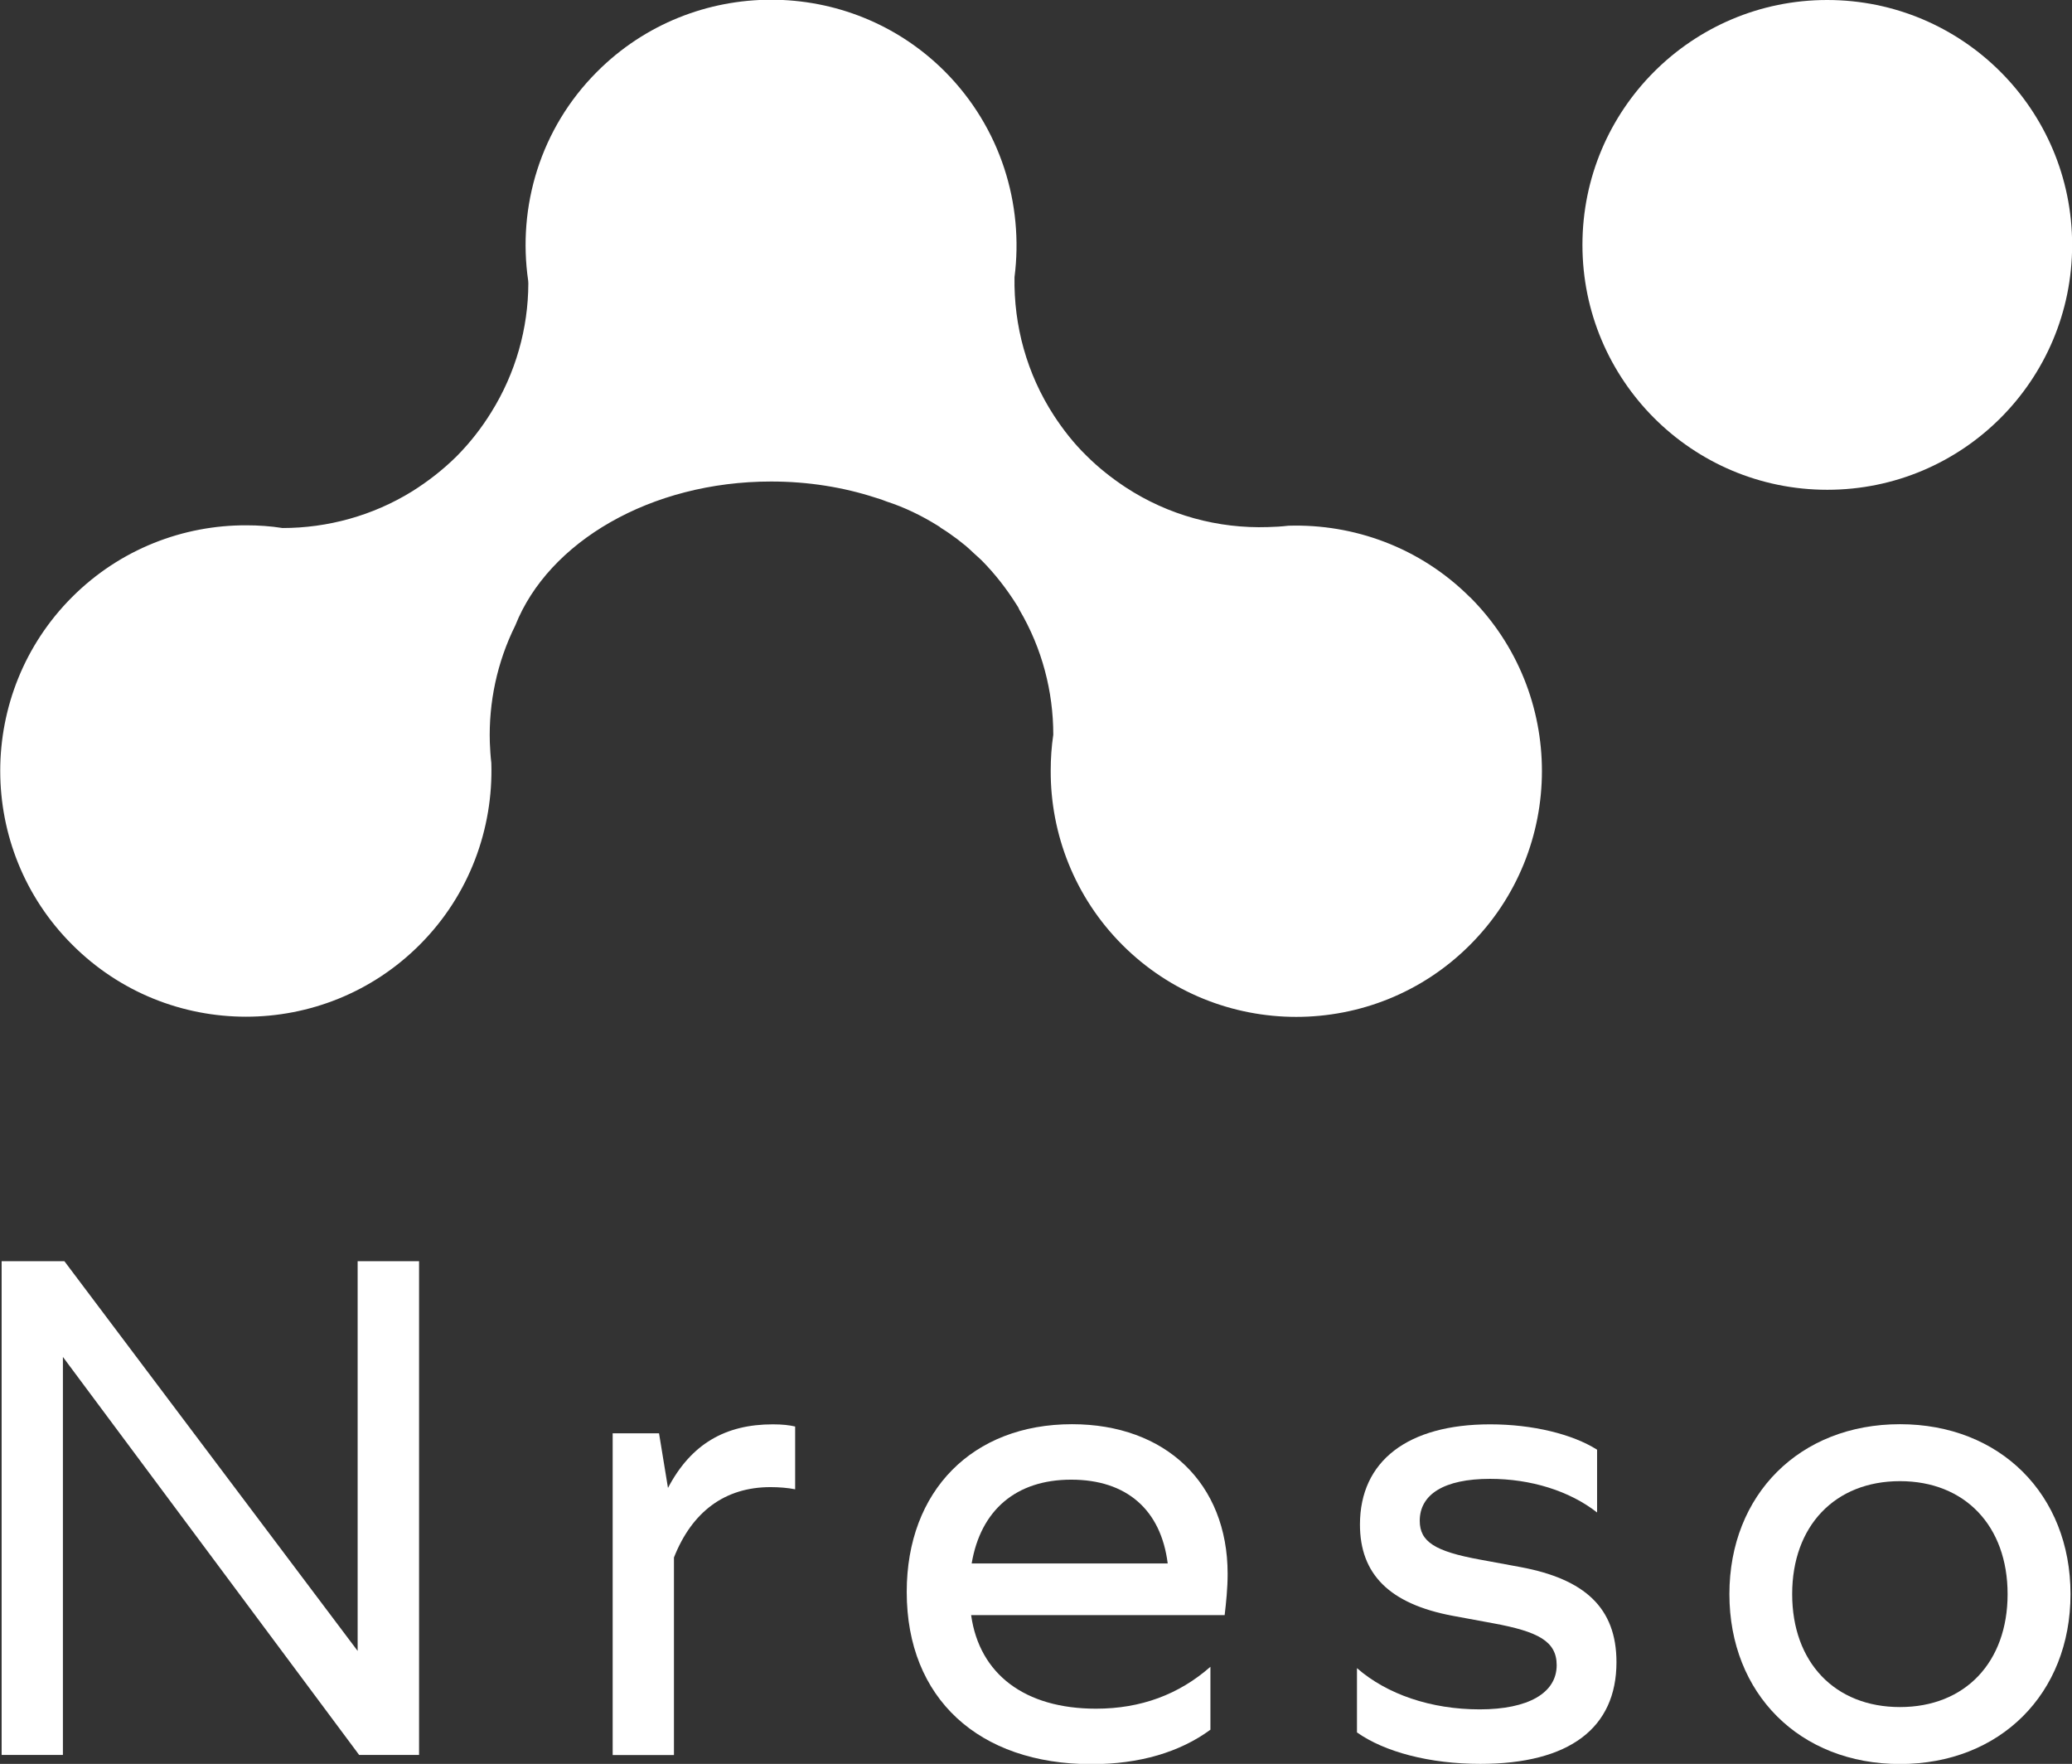
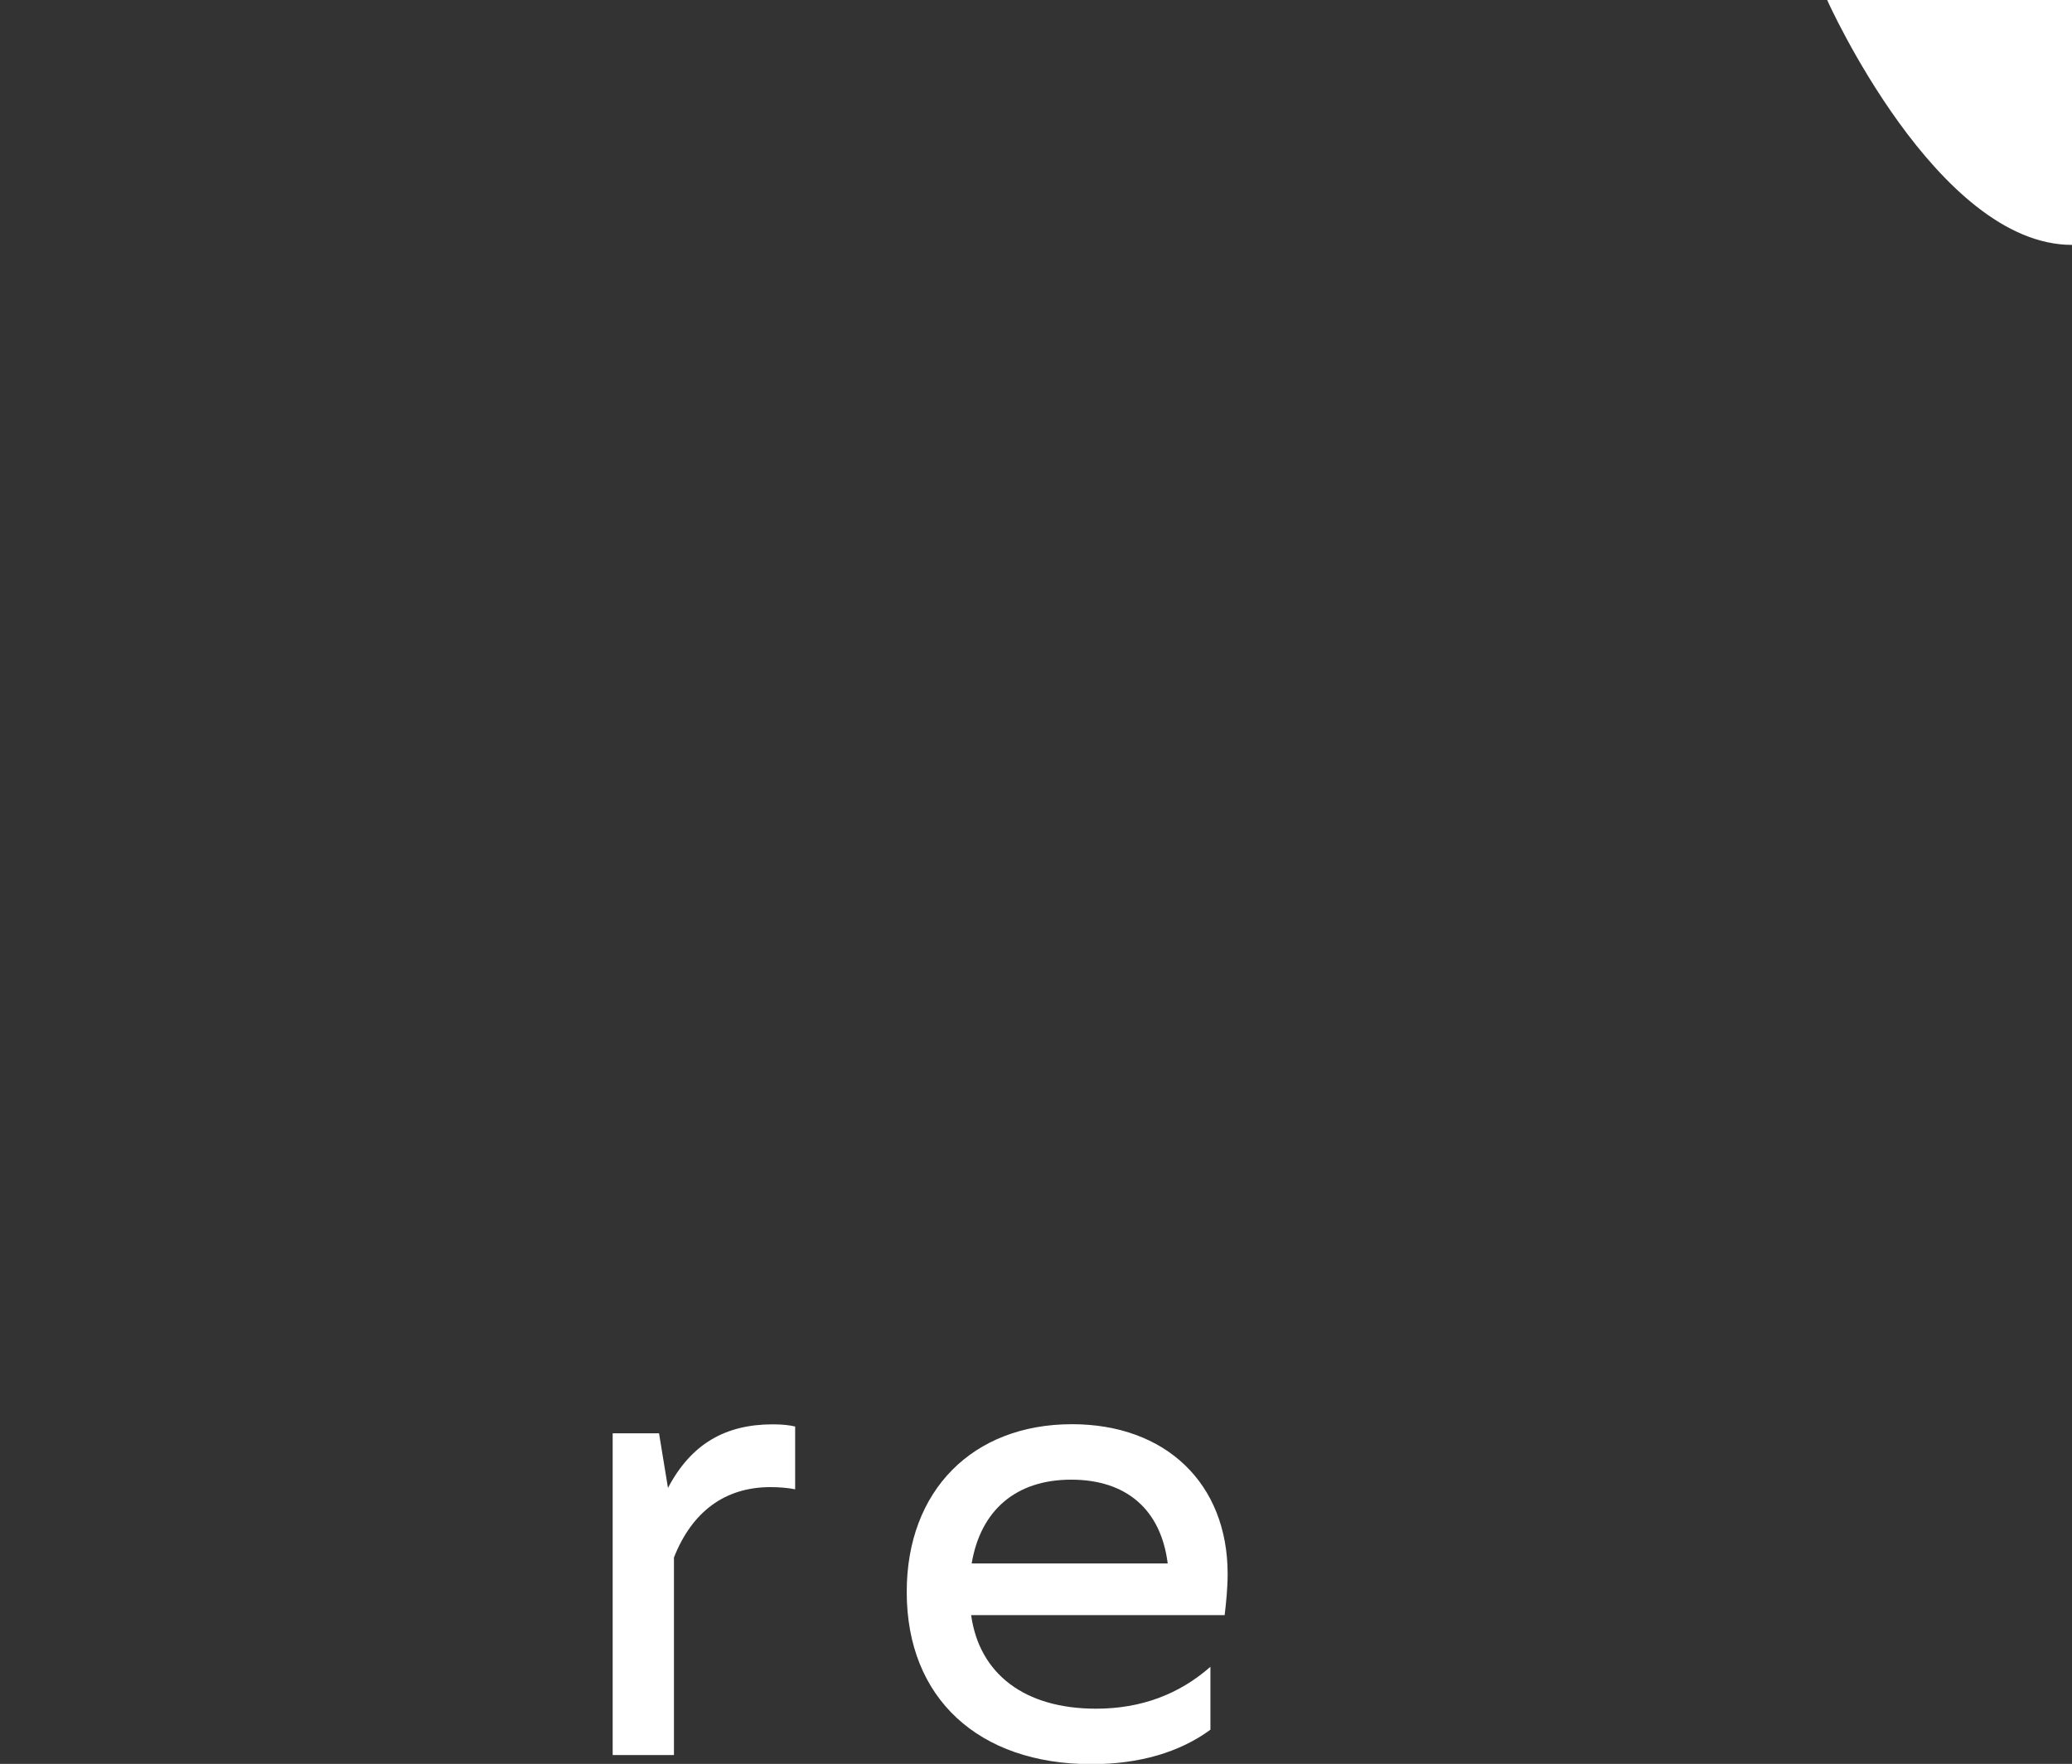
<svg xmlns="http://www.w3.org/2000/svg" id="_レイヤー_2" data-name="レイヤー 2" viewBox="0 0 152.83 130.08">
  <rect x="0" y="0" width="152.83" height="130.08" fill="#333333" stroke="none" />
  <defs>
    <style>
      .cls-1 {
        fill: #fff;
      }
    </style>
  </defs>
  <g id="_レイヤー_1-2" data-name="レイヤー 1">
    <g>
-       <path class="cls-1" d="M134.77,0C124.8,0,116.72,8.09,116.72,18.06s8.08,18.06,18.06,18.06,18.06-8.08,18.06-18.06S144.75,0,134.77,0" />
-       <path class="cls-1" d="M108.43,44.05c-3.68-3.68-8.58-5.43-13.4-5.28-.51.06-1.01.09-1.51.1-3.65.12-7.33-.86-10.49-2.93-1.03-.68-2.01-1.45-2.91-2.35-.92-.9-1.7-1.9-2.38-2.94-2.01-3.09-2.97-6.65-2.91-10.21.69-5.38-1.01-11.02-5.14-15.17-3.53-3.53-8.17-5.29-12.81-5.29s-9.3,1.76-12.84,5.31c-4.19,4.19-5.88,9.95-5.08,15.42,0,.06.01.14.01.2-.01,3.3-.93,6.6-2.74,9.5-.71,1.15-1.55,2.23-2.55,3.24-1.01,1-2.11,1.85-3.27,2.58-2.92,1.81-6.26,2.71-9.57,2.71-.89-.14-1.78-.2-2.65-.2-4.66-.02-9.33,1.75-12.87,5.29-7.07,7.07-7.07,18.57,0,25.63,7.07,7.09,18.57,7.09,25.64.01,3.68-3.68,5.43-8.58,5.28-13.4-.06-.51-.09-1.01-.11-1.51-.09-2.95.53-5.92,1.88-8.64,2.44-6.15,9.98-10.61,18.87-10.61,2.73,0,5.32.42,7.69,1.19.29.08.57.18.84.29,1.3.42,2.56,1.03,3.75,1.77.07.04.17.1.24.17.2.12.41.26.6.39.42.29.83.6,1.24.94.2.17.39.35.58.53.19.18.39.34.58.53,1,1.01,1.85,2.11,2.58,3.27,0,0,0,0,0,0,0,0,0,0,0,0,.09.12.15.24.21.38,1.67,2.83,2.5,6.02,2.5,9.21-.13.88-.19,1.76-.19,2.65-.02,4.64,1.75,9.32,5.29,12.86,7.07,7.07,18.57,7.07,25.63,0,7.08-7.07,7.08-18.57.02-25.64Z" />
-       <polygon class="cls-1" points=".12 93.01 4.75 93.01 26.38 121.75 26.38 93.01 30.91 93.01 30.91 129.42 26.49 129.42 4.64 100.07 4.64 129.42 .12 129.42 .12 93.01" />
+       <path class="cls-1" d="M134.77,0s8.08,18.06,18.06,18.06,18.06-8.08,18.06-18.06S144.75,0,134.77,0" />
      <path class="cls-1" d="M45.19,105.7h3.42l.66,4.03c1.71-3.26,4.25-4.69,7.73-4.69.72,0,1.21.06,1.65.16v4.63c-.55-.11-1.21-.16-1.82-.16-3.37,0-5.79,1.82-7.12,5.19v14.57h-4.52v-23.73Z" />
      <path class="cls-1" d="M66.88,117.39c0-7.45,4.85-12.36,12.19-12.36,6.9,0,11.48,4.36,11.48,11.04,0,1.05-.11,2.1-.22,3.04h-18.7c.61,4.36,3.97,6.9,9.21,6.9,3.31,0,6.12-1.05,8.44-3.09v4.64c-2.26,1.66-5.24,2.54-8.77,2.54-8.33,0-13.63-4.86-13.63-12.69M86.13,115.3c-.5-3.97-3.04-6.18-7.12-6.18s-6.68,2.26-7.34,6.18h14.46Z" />
-       <path class="cls-1" d="M100.09,127.77v-4.75c2.21,1.93,5.46,3.04,9.05,3.04s5.68-1.21,5.68-3.26c0-1.77-1.38-2.48-4.69-3.09l-2.98-.55c-4.69-.88-6.84-3.09-6.84-6.73,0-4.69,3.53-7.39,9.6-7.39,3.14,0,6.07.72,7.89,1.87v4.63c-2.04-1.6-4.91-2.48-7.89-2.48-3.42,0-5.19,1.16-5.19,3.09,0,1.54,1.1,2.26,4.47,2.87l2.98.55c4.69.88,7.06,2.98,7.06,7.01,0,4.86-3.48,7.5-10.04,7.5-3.75,0-7.06-.88-9.1-2.32" />
-       <path class="cls-1" d="M127.56,117.56c0-7.34,5.19-12.53,12.58-12.53s12.58,5.19,12.58,12.53-5.19,12.53-12.58,12.53-12.58-5.19-12.58-12.53M148.08,117.56c0-5.02-3.14-8.33-7.94-8.33s-7.95,3.31-7.95,8.33,3.14,8.33,7.95,8.33,7.94-3.31,7.94-8.33" />
    </g>
  </g>
</svg>